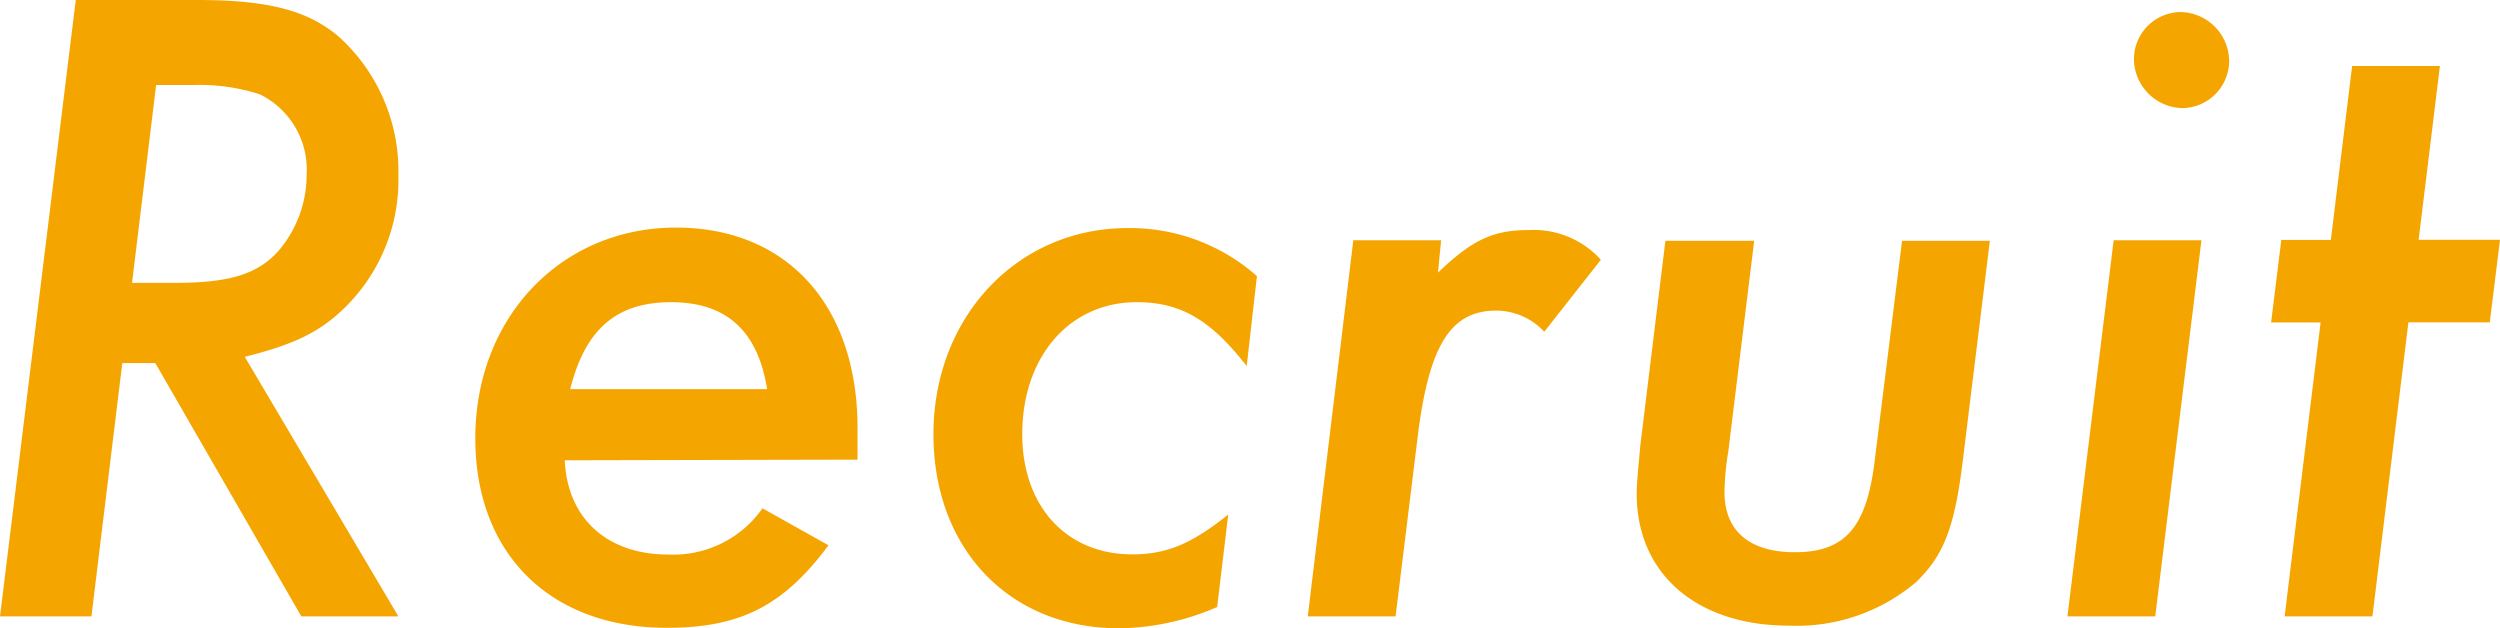
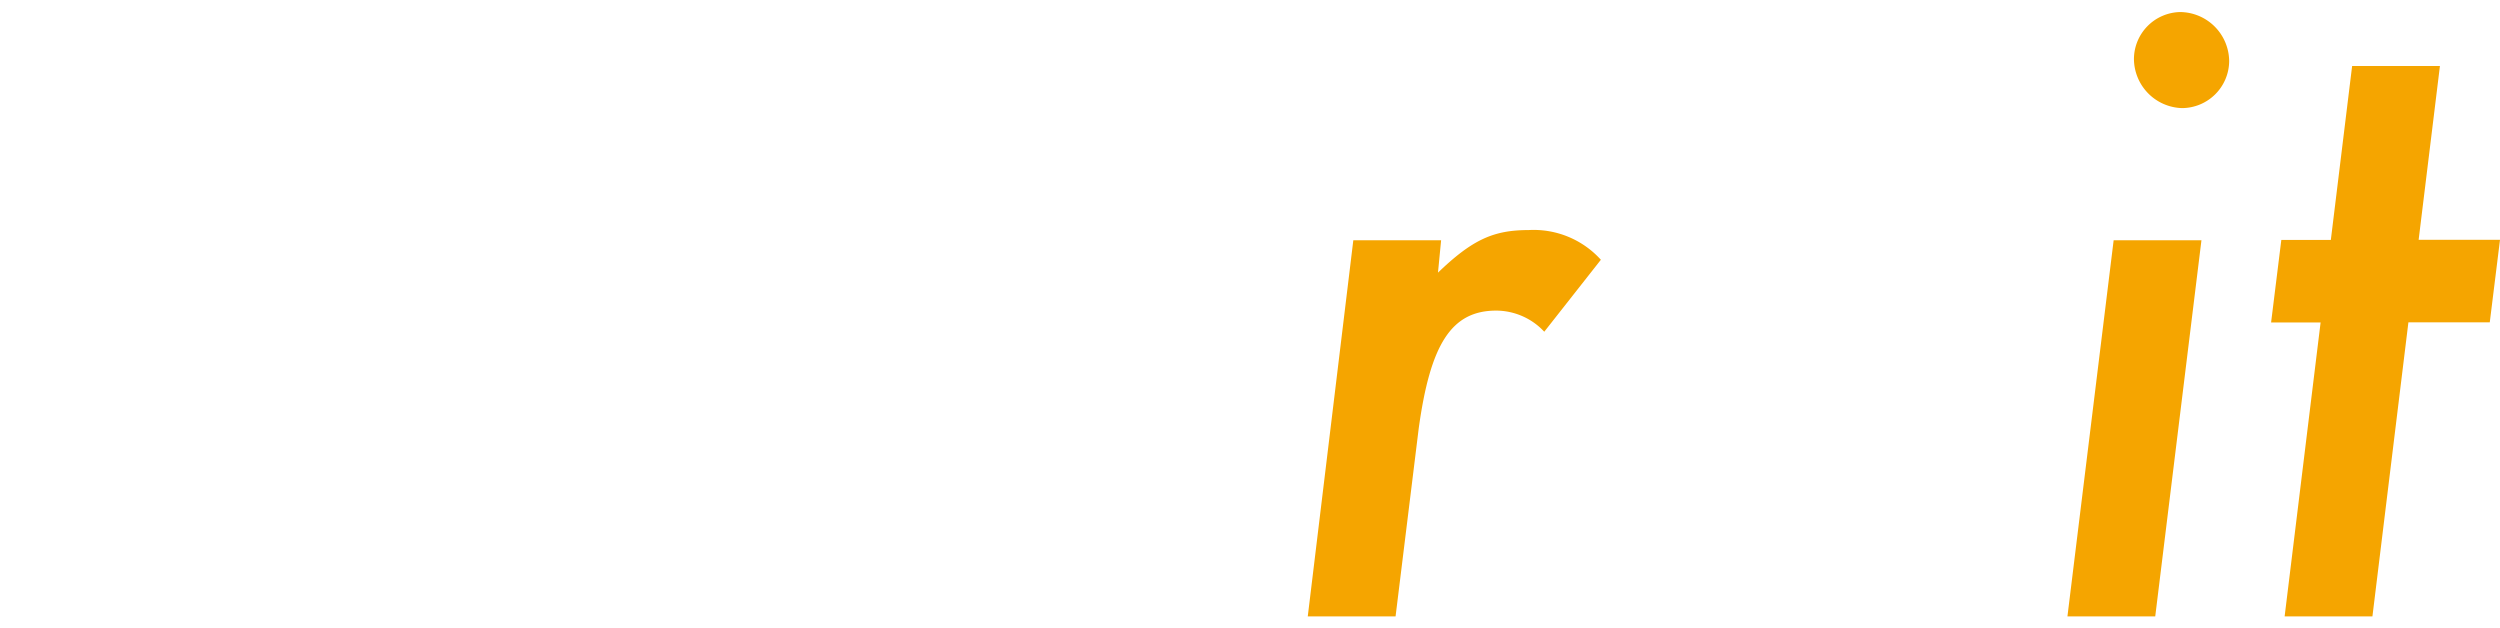
<svg xmlns="http://www.w3.org/2000/svg" viewBox="0 0 151.48 38.08">
  <defs>
    <style>.cls-1{fill:#f5a500;}</style>
  </defs>
  <g id="レイヤー_2" data-name="レイヤー 2">
    <g id="レイヤー_1-2" data-name="レイヤー 1">
-       <path class="cls-1" d="M24.14,37.35H18.26L9.41,22h-2L5.54,37.35H0L4.59,0h7.34c4.31,0,6.72.62,8.62,2.24a11,11,0,0,1,3.59,8.4,10.83,10.83,0,0,1-3.31,8.06c-1.51,1.46-3.08,2.19-6,2.92ZM8,17.14h2.57c3.31,0,5-.51,6.28-1.91a7.1,7.1,0,0,0,1.73-4.65,5.08,5.08,0,0,0-2.85-4.87,11.82,11.82,0,0,0-3.92-.56H9.46Z" />
-       <path class="cls-1" d="M34.22,27.89c.16,3.53,2.57,5.71,6.27,5.71a6.6,6.6,0,0,0,5.71-2.8l4,2.24c-2.75,3.7-5.38,5-9.8,5-7.06,0-11.6-4.48-11.6-11.48,0-7.34,5.21-12.77,12.16-12.77,6.72,0,11,4.71,11,12.15l0,1.91Zm12.26-4.31c-.56-3.53-2.46-5.27-5.82-5.27S35.45,20,34.55,23.58Z" />
-       <path class="cls-1" d="M75.54,22.18c-2.18-2.8-4-3.87-6.66-3.87-4.09,0-6.94,3.31-6.94,8,0,4.37,2.68,7.28,6.66,7.28,2.07,0,3.58-.62,5.82-2.41l-.67,5.6a15.31,15.31,0,0,1-5.94,1.29c-6.66,0-11.25-4.82-11.25-11.76,0-7.11,5.09-12.49,11.76-12.49a11.61,11.61,0,0,1,7.84,2.91Z" />
      <path class="cls-1" d="M87.13,16.52c2.08-2,3.36-2.58,5.49-2.58A5.49,5.49,0,0,1,97,15.74L93.57,20.1a4,4,0,0,0-2.91-1.28c-2.74,0-4,2.07-4.7,7.16l-1.4,11.37H79.24L82,14.56h5.32Z" />
-       <path class="cls-1" d="M118.94,27.83c-.5,4.15-1.17,5.83-2.85,7.45a11.19,11.19,0,0,1-7.68,2.63c-5.6,0-9.24-3.13-9.24-8,0-.67.12-1.79.23-3l1.51-12.32h5.38l-1.57,12.77a16.2,16.2,0,0,0-.23,2.46c0,2.35,1.52,3.64,4.26,3.64,3,0,4.31-1.45,4.82-5.37l1.68-13.5h5.32Z" />
      <path class="cls-1" d="M130.59,37.35h-5.32l2.8-22.79h5.32ZM135.07,3.7a2.87,2.87,0,0,1-2.86,2.85,3,3,0,0,1-2.91-3A2.86,2.86,0,0,1,132.1.73,3,3,0,0,1,135.07,3.7Z" />
      <path class="cls-1" d="M143.75,37.35h-5.32l2.18-17.81h-3l.62-5h3L142.52,4h5.32l-1.29,10.53h4.93l-.62,5h-4.93Z" />
    </g>
  </g>
</svg>